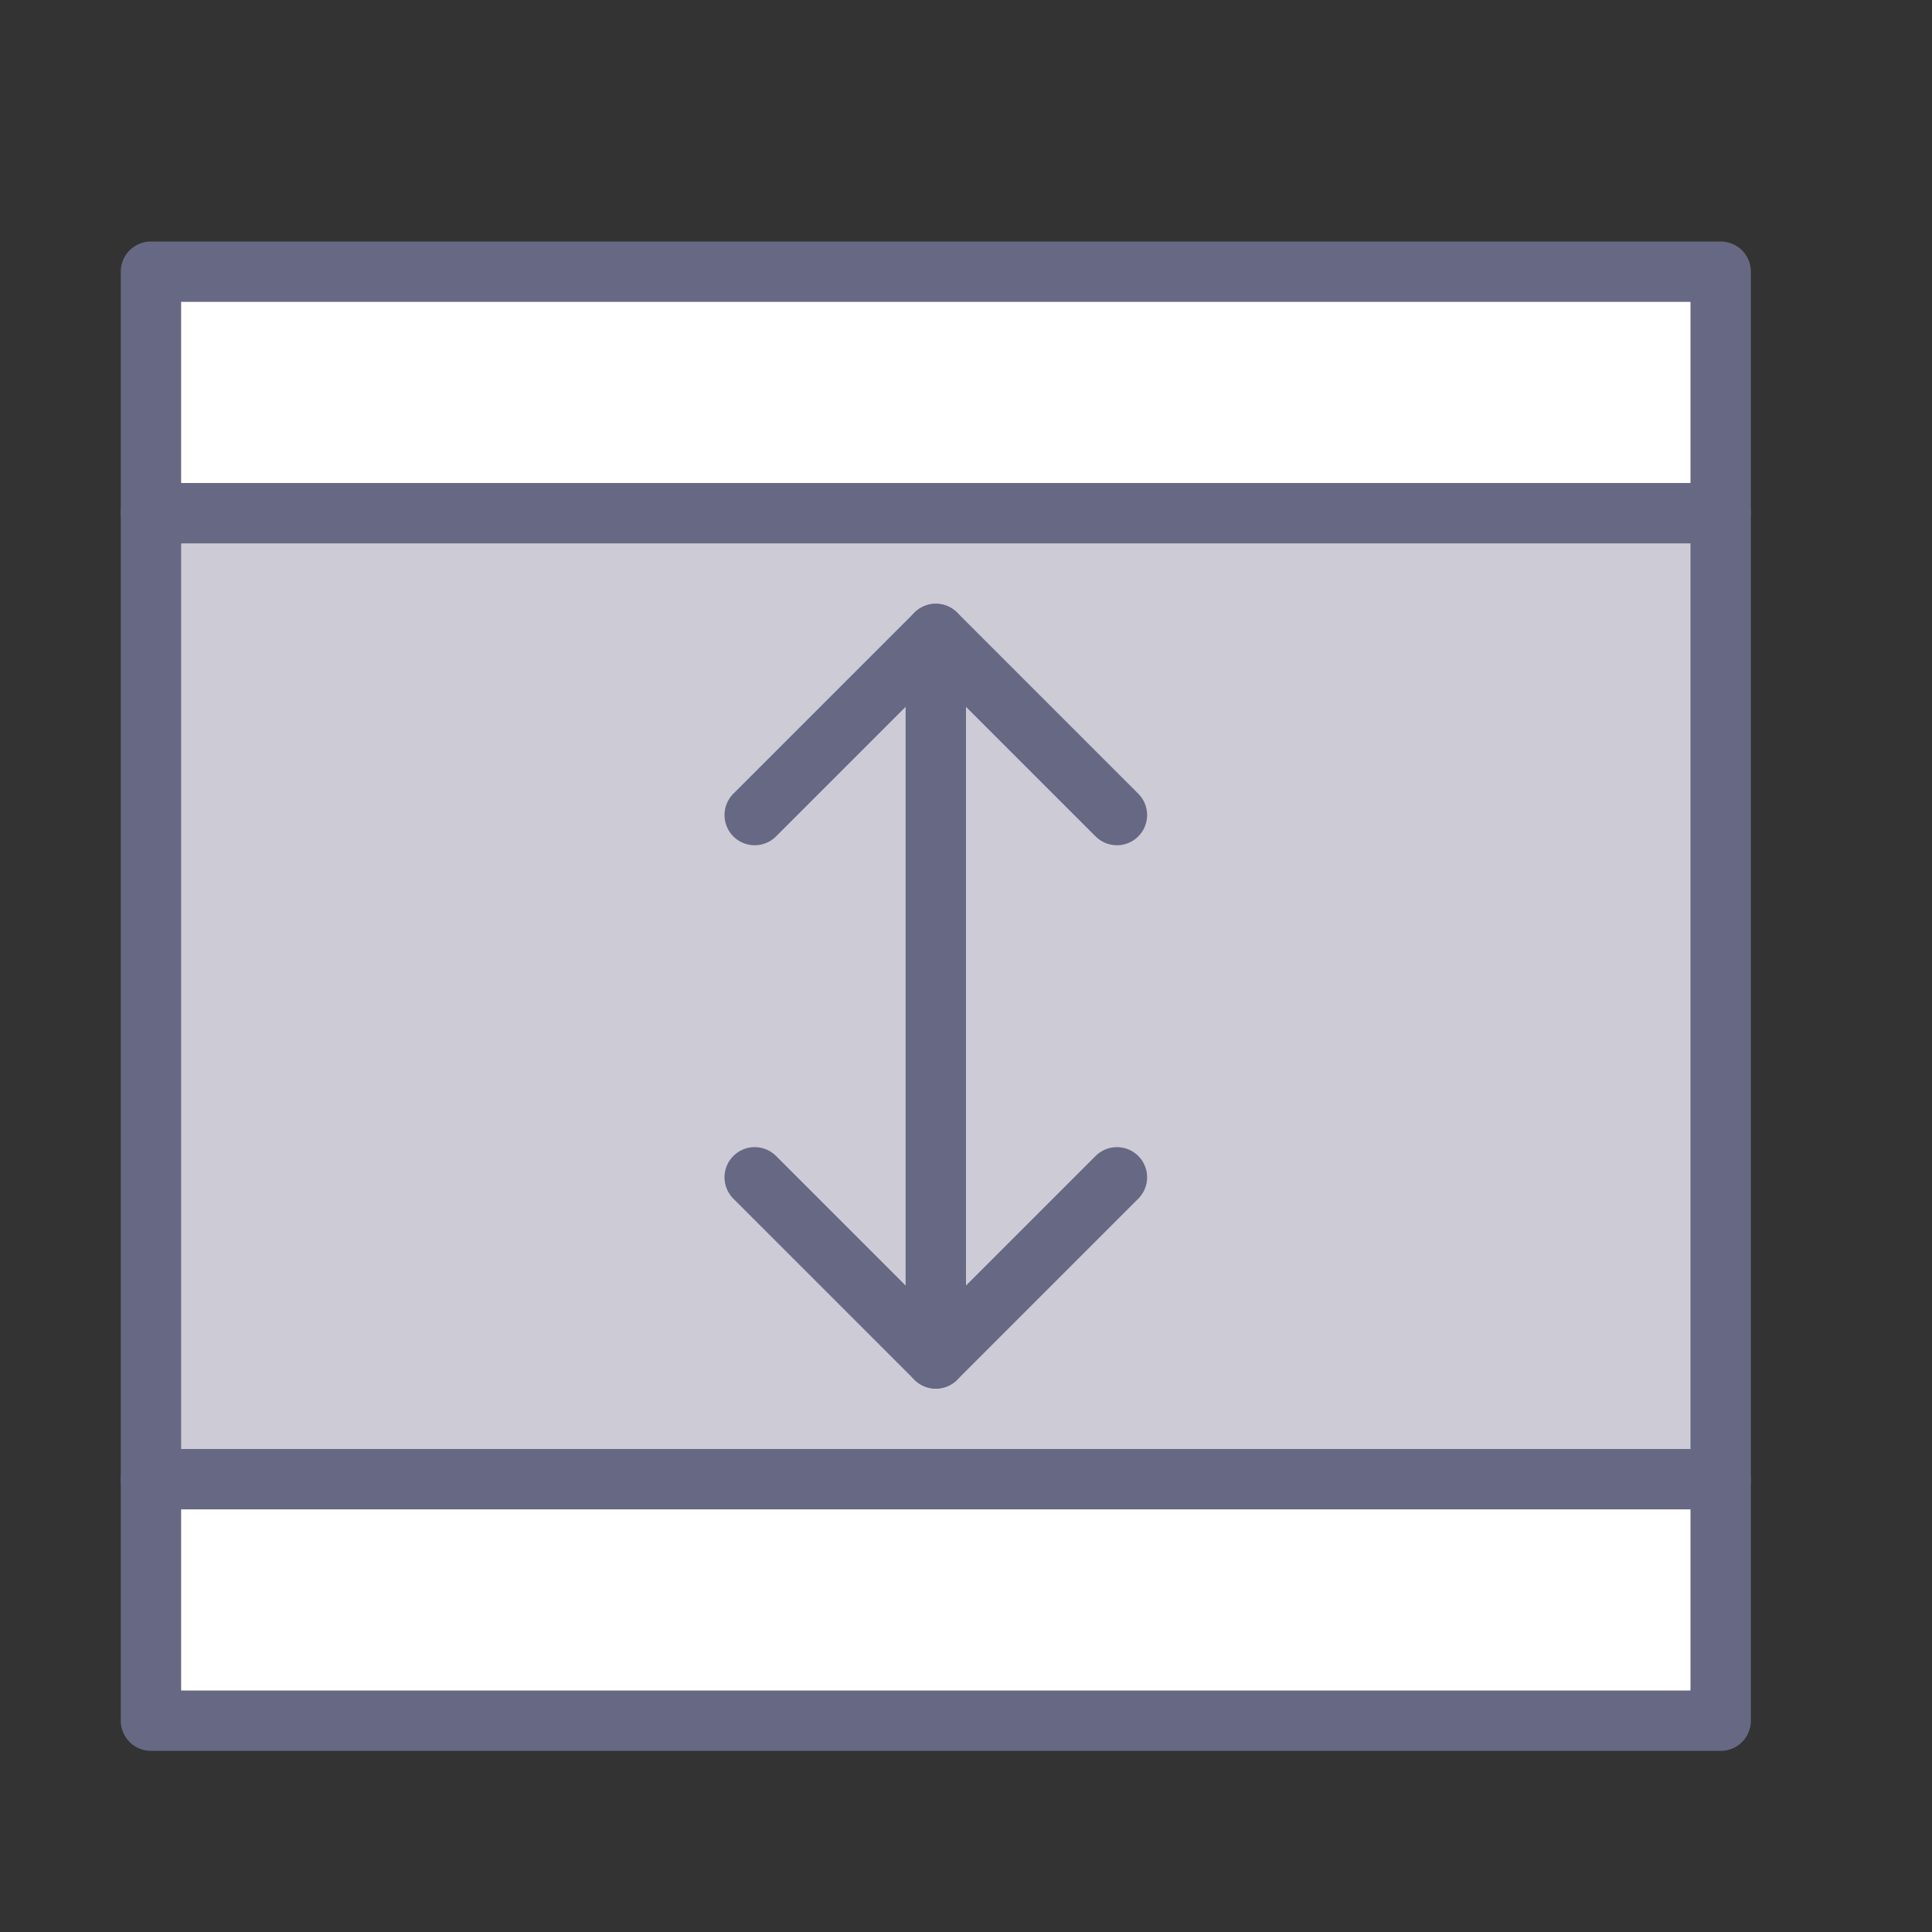
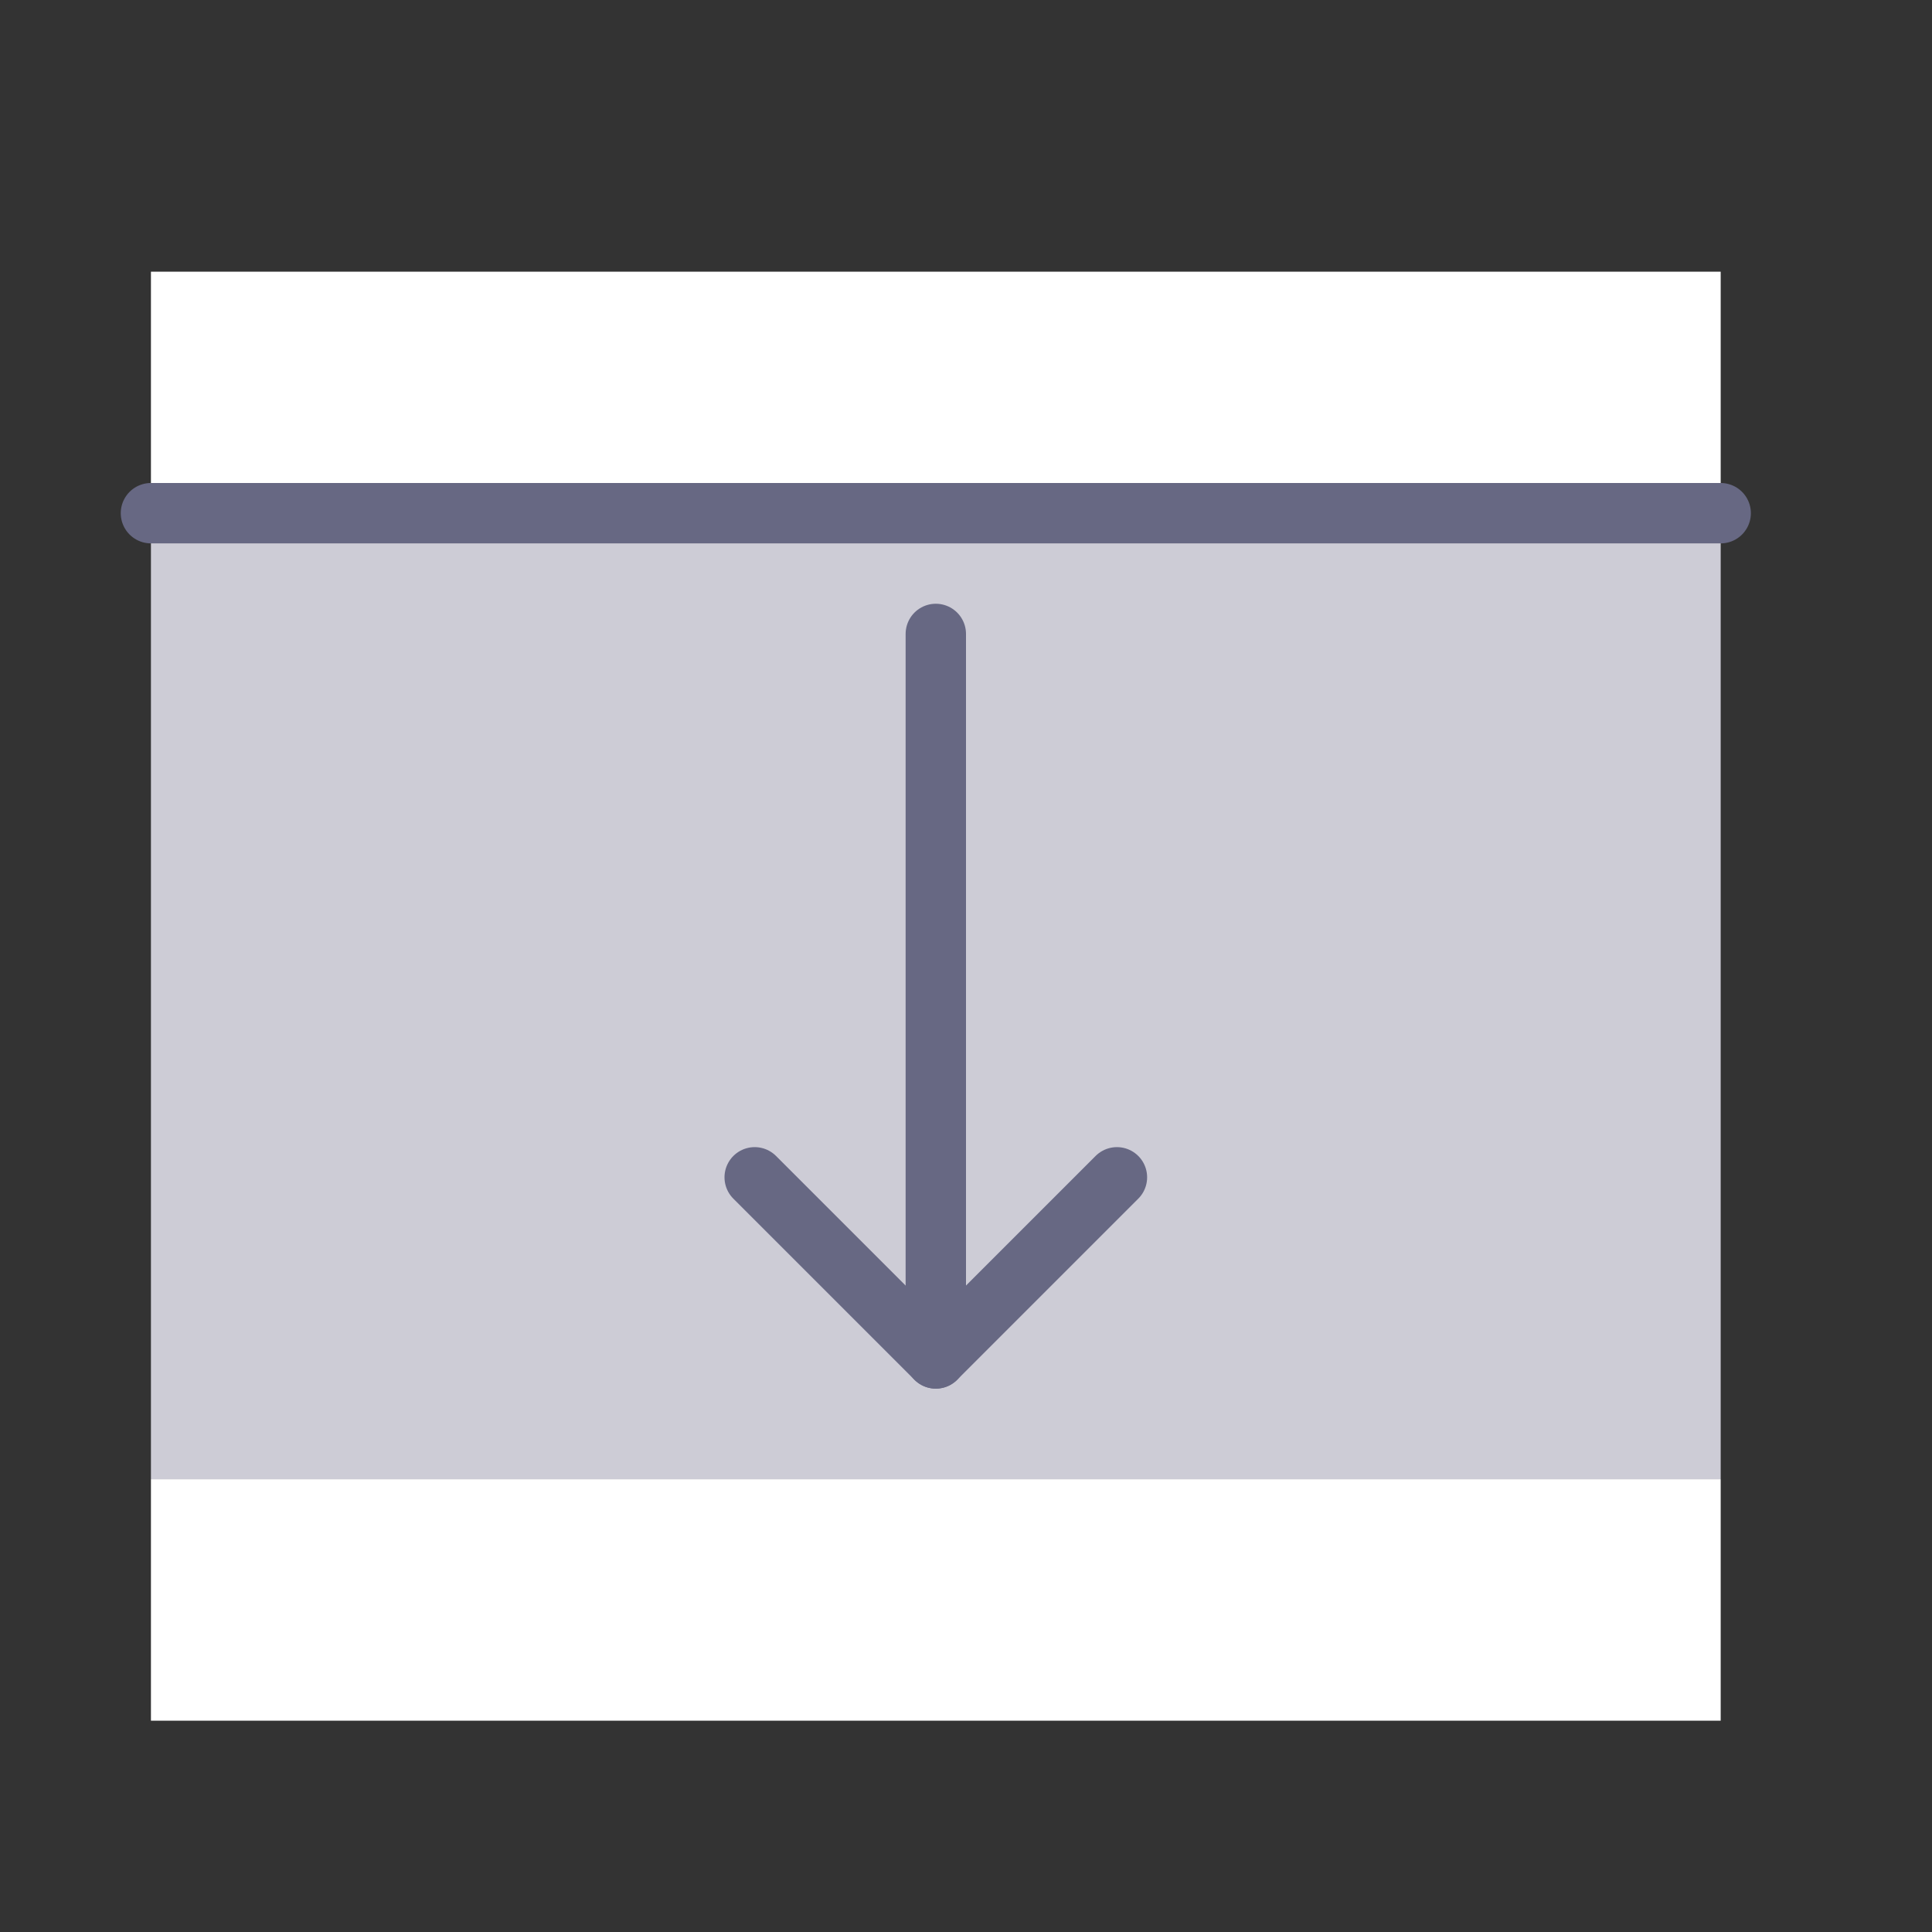
<svg xmlns="http://www.w3.org/2000/svg" width="800px" height="800px" viewBox="0 0 64 64" version="1.1">
  <rect x="0" y="0" width="64" height="64" fill="#333333" stroke="none" />
  <title>db-row-height</title>
  <desc>Created with Sketch.</desc>
  <defs>
</defs>
  <g id="General" stroke="none" stroke-width="1" fill="none" fill-rule="evenodd">
    <g id="SLICES-64px" transform="translate(-360, -400)">
</g>
    <g id="ICONS" transform="translate(-355, -395)">
      <g id="db-row-height" transform="translate(360, 404)">
        <polygon id="Fill-12" fill="#FFFFFF" points="0 48 52 48 52 40 0 40">
</polygon>
        <polygon id="Fill-13" fill="#CDCCD6" points="0 40 52 40 52 8 0 8">
</polygon>
        <polygon id="Fill-14" fill="#FFFFFF" points="0 8 52 8 52 0 0 0">
</polygon>
-         <polygon id="Stroke-15" stroke="#676883" stroke-width="2" stroke-linecap="round" stroke-linejoin="round" points="0 48 52 48 52 0 0 0">
- </polygon>
        <path d="M52,8 L0,8" id="Stroke-17" stroke="#676883" stroke-width="2" stroke-linecap="round" stroke-linejoin="round">
</path>
-         <path d="M52,40 L0,40" id="Stroke-18" stroke="#676883" stroke-width="2" stroke-linecap="round" stroke-linejoin="round">
- </path>
-         <polyline id="Stroke-20" stroke="#676883" stroke-width="2" stroke-linecap="round" stroke-linejoin="round" points="20 18 26 12 32 18">
- </polyline>
        <polyline id="Stroke-21" stroke="#676883" stroke-width="2" stroke-linecap="round" stroke-linejoin="round" points="20 30 26 36 32 30">
</polyline>
        <path d="M26,36 L26,12" id="Stroke-22" stroke="#676883" stroke-width="2" stroke-linecap="round" stroke-linejoin="round">
</path>
      </g>
    </g>
  </g>
</svg>